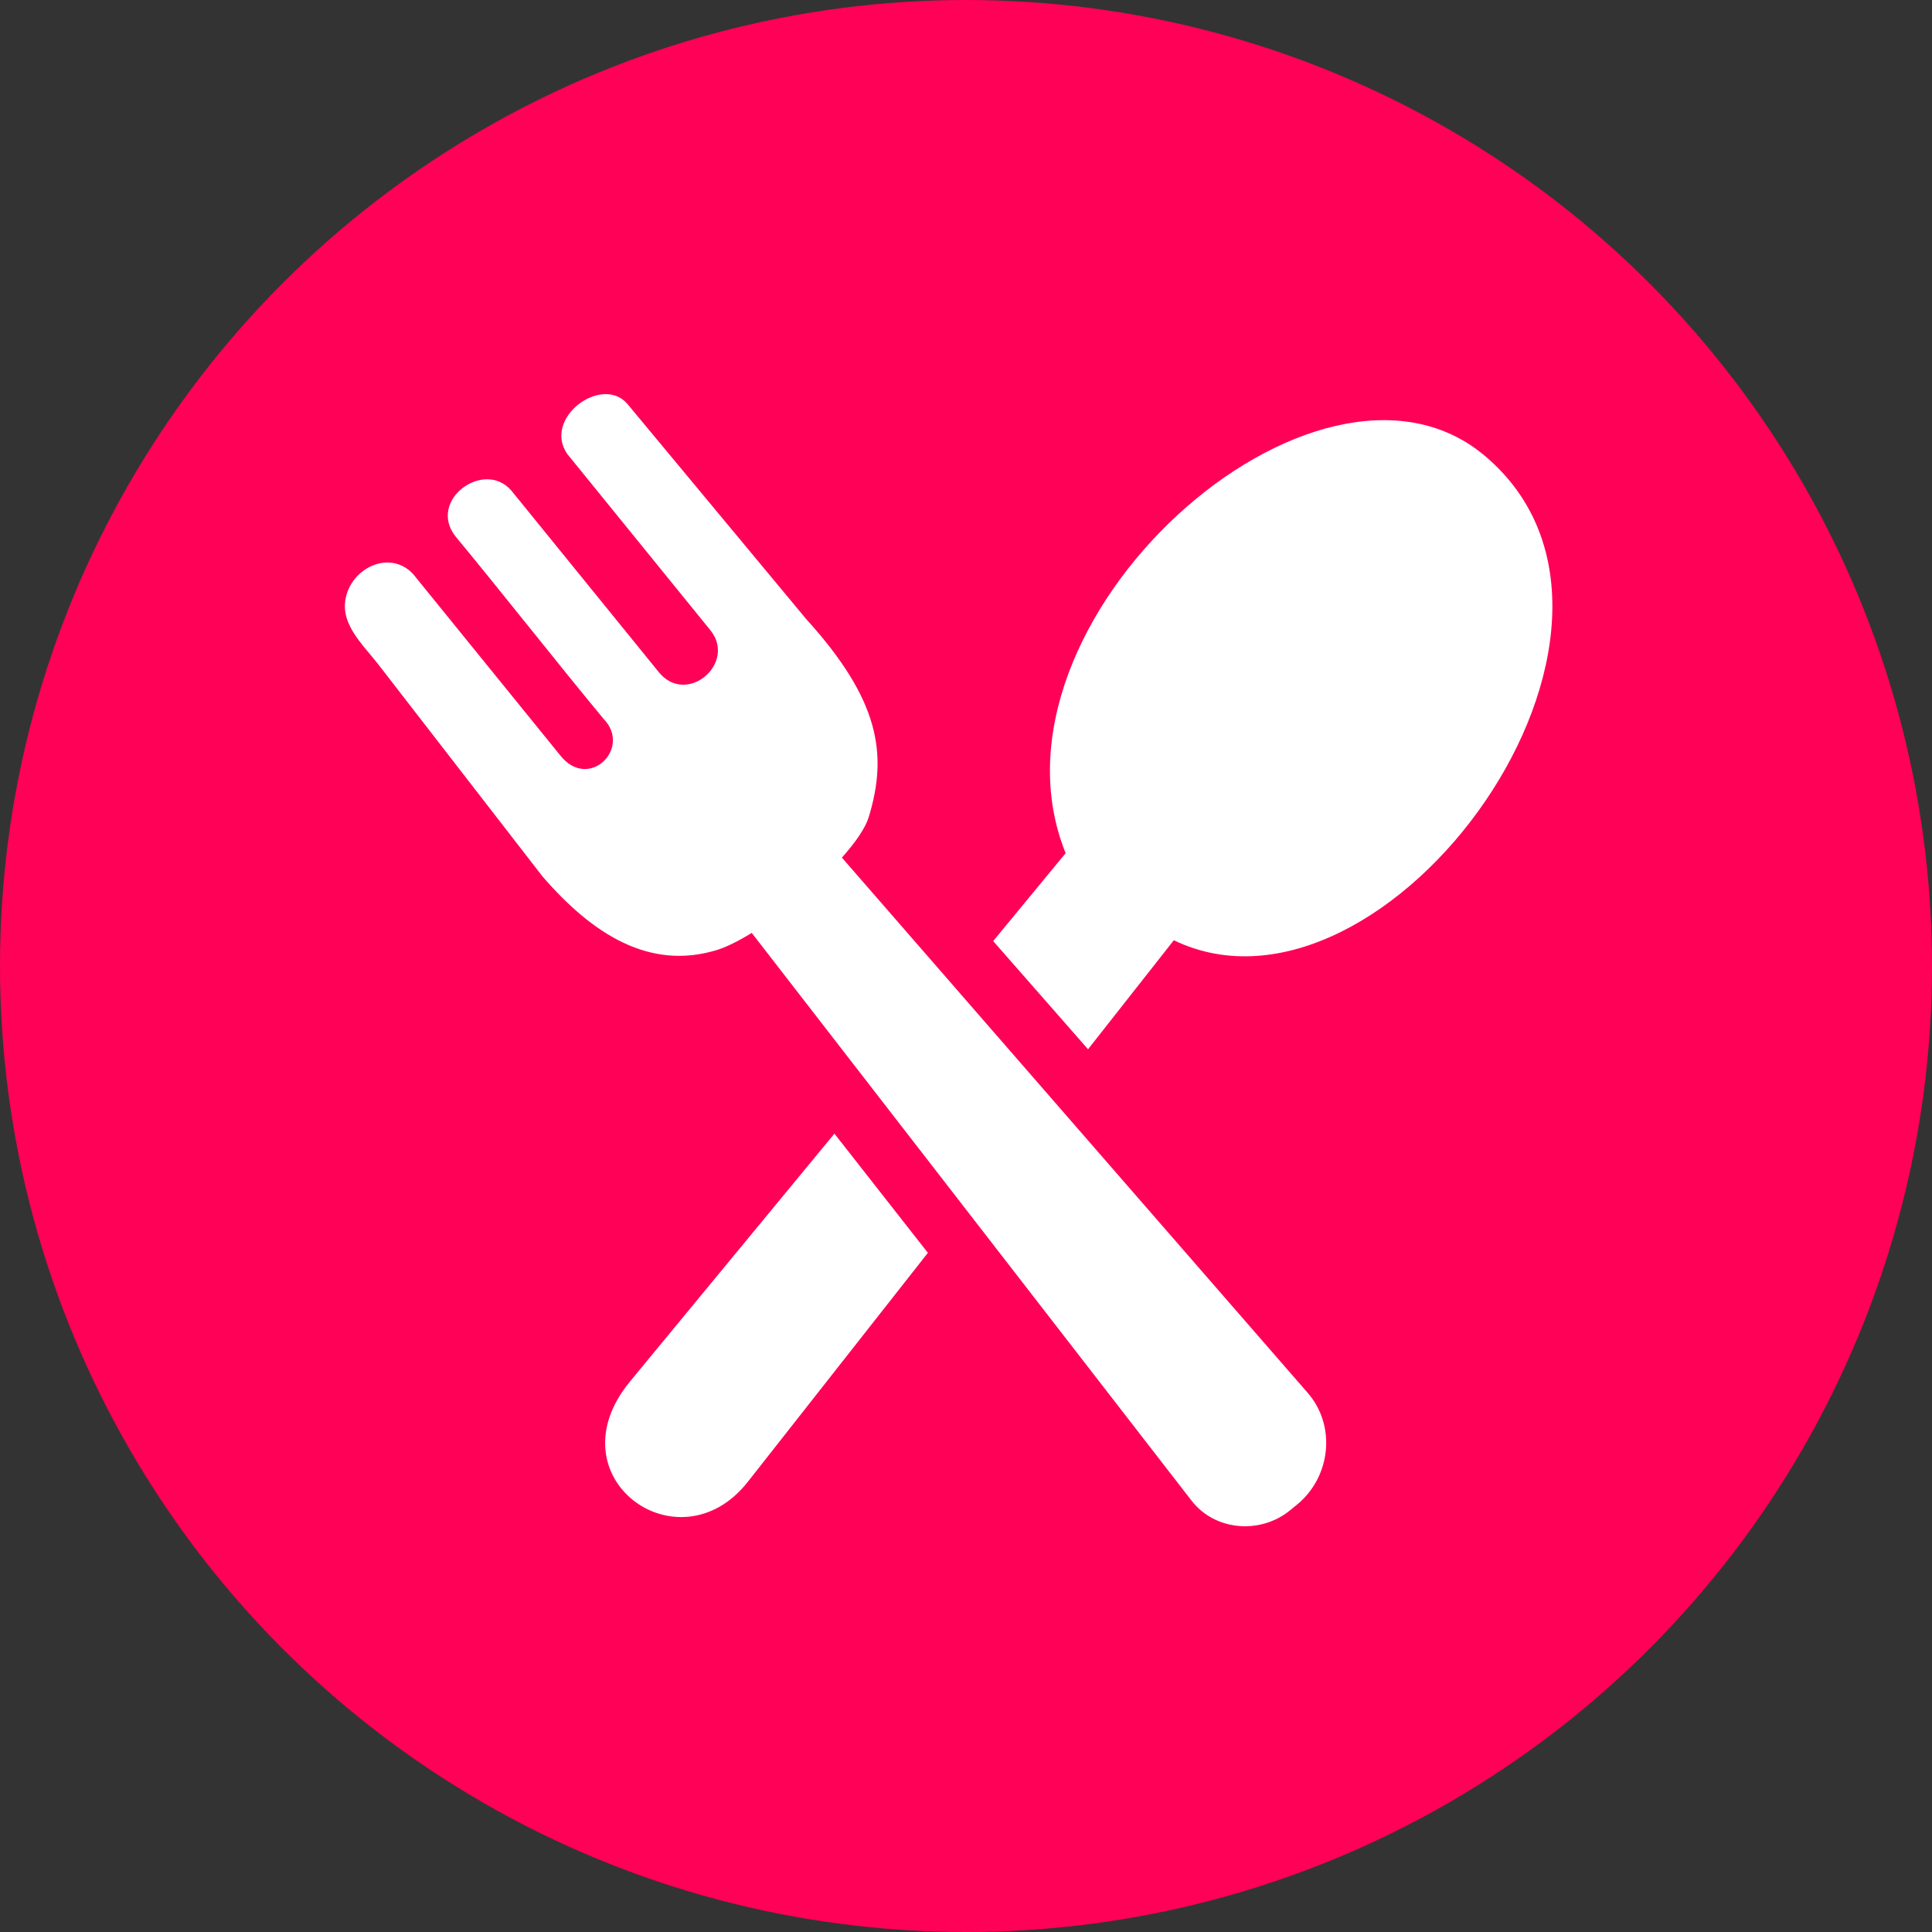
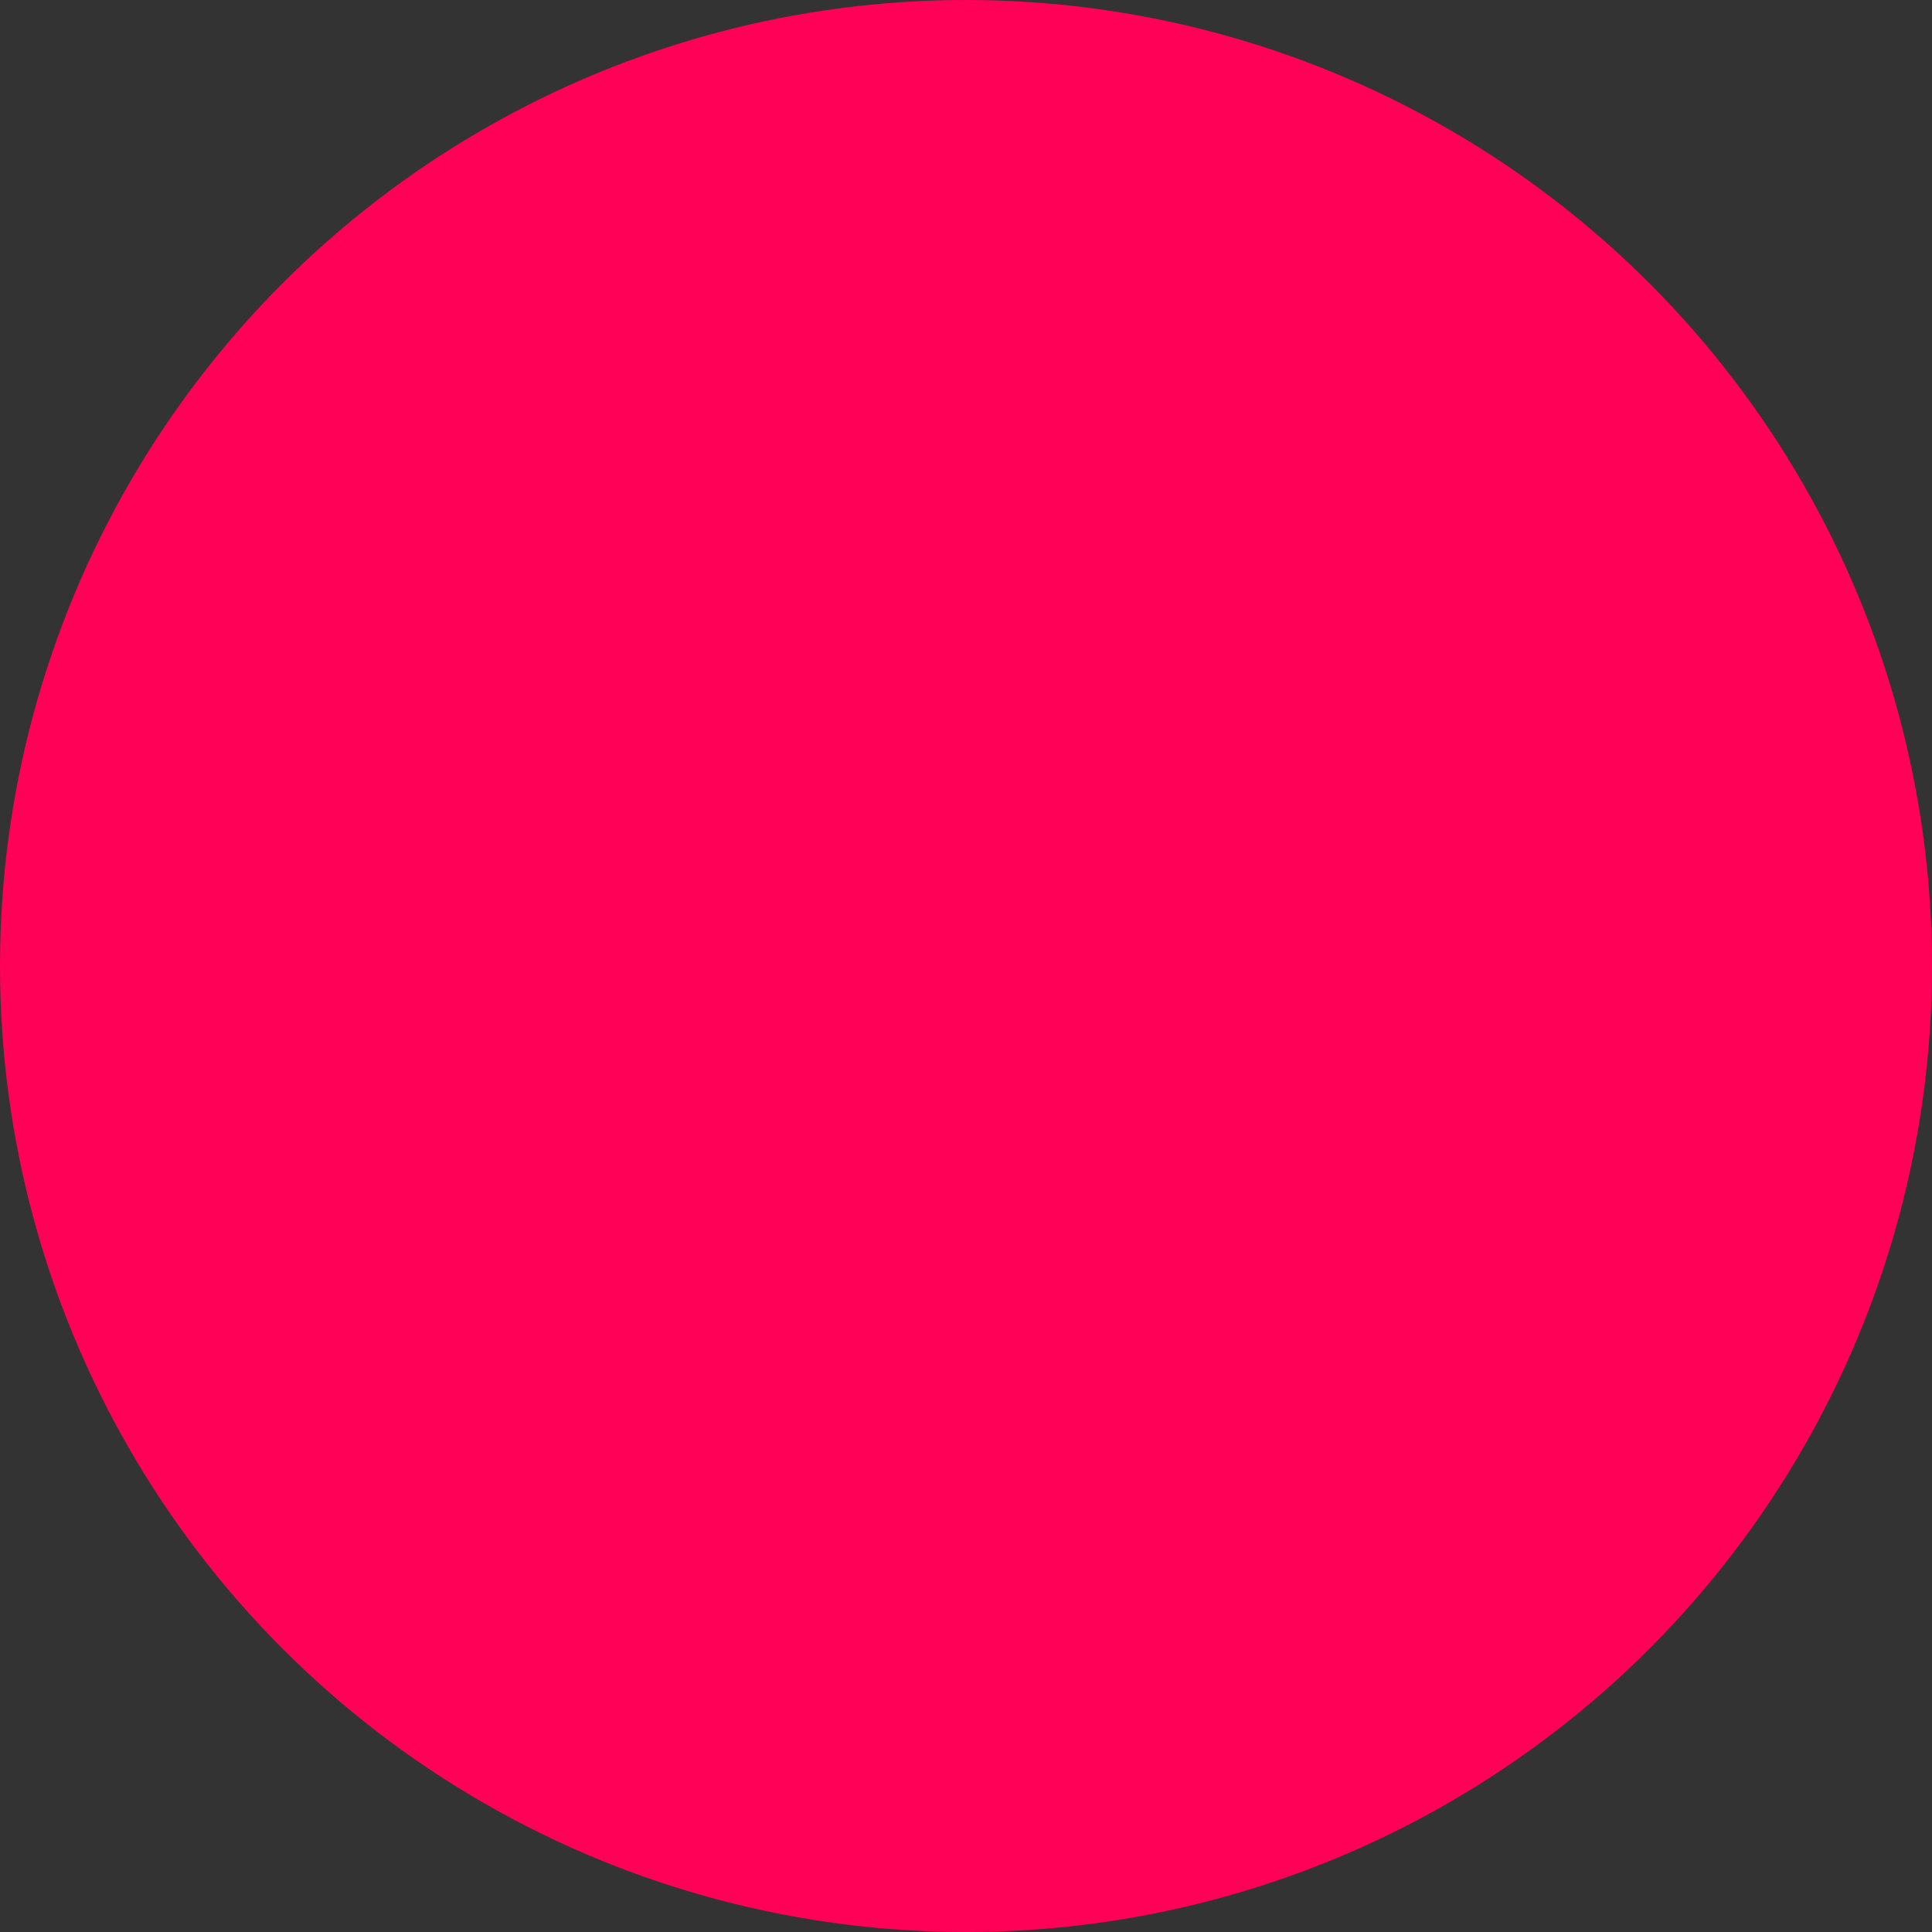
<svg xmlns="http://www.w3.org/2000/svg" width="30" height="30" viewBox="0 0 30 30" fill="none">
  <rect x="0" y="0" width="30" height="30" fill="#333333" stroke="none" />
  <circle cx="15" cy="15" r="15" fill="#FF0156" />
-   <path d="M9.784 21.45L12.957 17.603L14.408 19.454L11.611 23.011C10.54 24.372 8.557 22.938 9.784 21.45ZM13.489 12.69C13.791 11.704 13.652 10.862 12.517 9.611L9.743 6.273C9.349 5.811 8.422 6.49 8.809 7.05L11.028 9.783C11.447 10.293 10.668 10.967 10.234 10.442L7.939 7.616C7.512 7.126 6.629 7.773 7.076 8.333C7.723 9.112 8.724 10.383 9.371 11.161C9.819 11.617 9.137 12.293 8.695 11.724L6.417 8.916C6.082 8.553 5.536 8.779 5.391 9.203C5.236 9.656 5.619 9.987 5.879 10.323L8.422 13.607C9.211 14.521 10.092 15.063 11.118 14.756C11.275 14.709 11.467 14.613 11.673 14.486L18.503 23.303C18.871 23.777 19.581 23.828 20.041 23.445L20.147 23.358C20.666 22.926 20.75 22.137 20.305 21.627L13.073 13.317C13.283 13.082 13.437 12.859 13.489 12.69ZM15.422 14.613L16.547 13.248C15.101 9.662 20.461 4.883 23.06 7.081C26.217 9.752 21.525 16.192 18.227 14.6L16.895 16.293L15.422 14.613Z" fill="white" />
</svg>